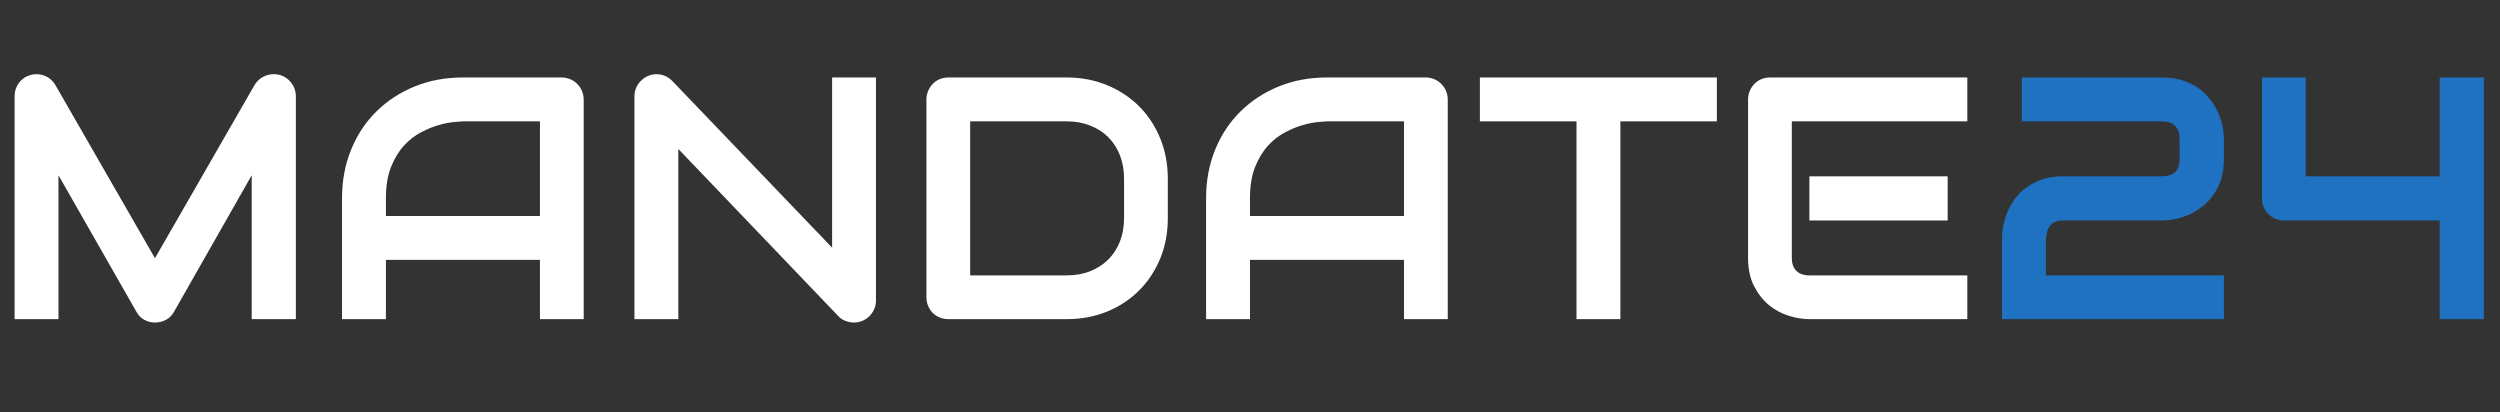
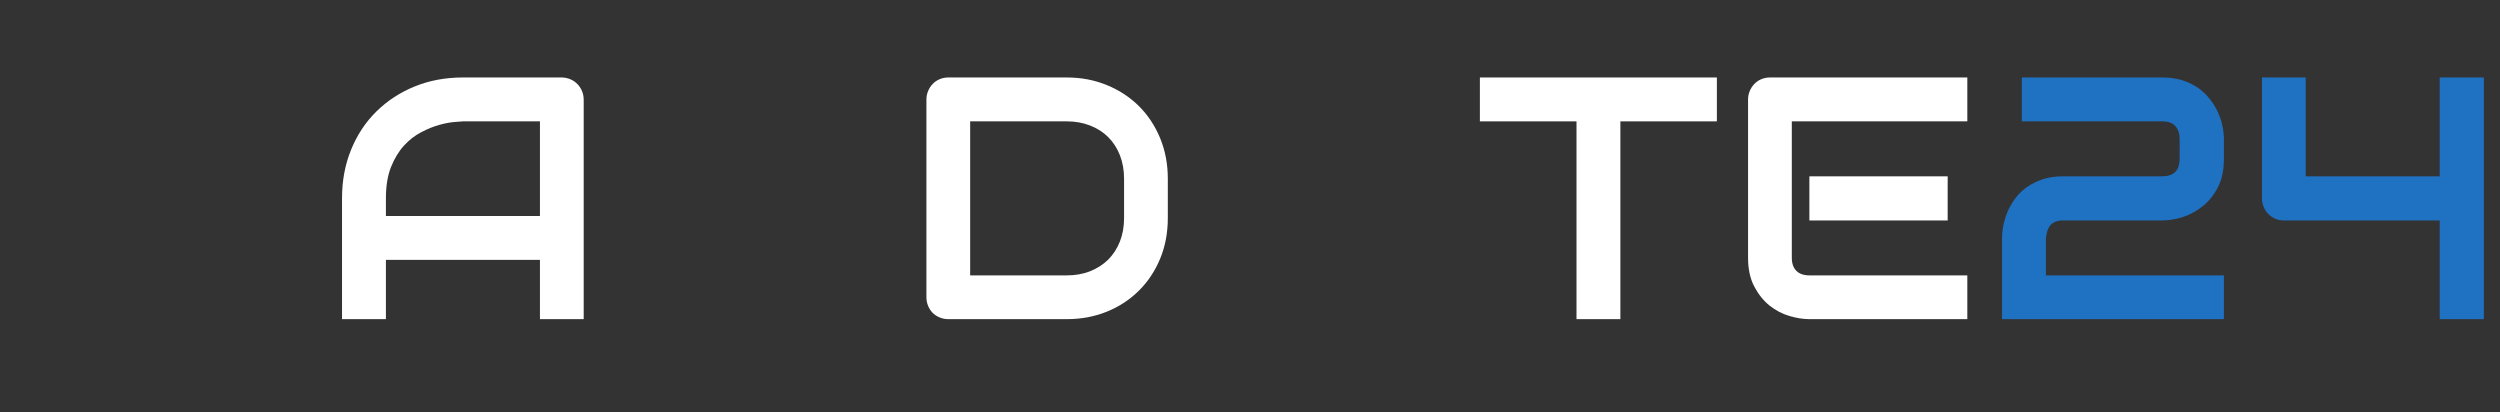
<svg xmlns="http://www.w3.org/2000/svg" width="400" zoomAndPan="magnify" viewBox="0 0 300 49.5" height="66" preserveAspectRatio="xMidYMid meet" version="1.0">
  <rect x="0" y="0" width="300" height="49.5" fill="#333333" stroke="none" />
  <defs>
    <g />
    <clipPath id="4317ac539e">
      <path d="M 1.5 8 L 36 8 L 36 39 L 1.5 39 Z M 1.5 8 " clip-rule="nonzero" />
    </clipPath>
    <clipPath id="c18b35193f">
      <path d="M 271 9 L 298.5 9 L 298.5 39 L 271 39 Z M 271 9 " clip-rule="nonzero" />
    </clipPath>
  </defs>
  <g clip-path="url(#4317ac539e)">
    <g fill="#ffffff" fill-opacity="1">
      <g transform="translate(-1.295, 38.297)">
        <g>
-           <path d="M 36.797 0 L 31.5 0 L 31.5 -17.266 L 22.172 -0.875 C 21.941 -0.457 21.625 -0.141 21.219 0.078 C 20.812 0.297 20.367 0.406 19.891 0.406 C 19.43 0.406 19.004 0.297 18.609 0.078 C 18.211 -0.141 17.898 -0.457 17.672 -0.875 L 8.312 -17.266 L 8.312 0 L 3.047 0 L 3.047 -26.75 C 3.047 -27.352 3.223 -27.891 3.578 -28.359 C 3.941 -28.836 4.414 -29.156 5 -29.312 C 5.281 -29.383 5.562 -29.41 5.844 -29.391 C 6.125 -29.367 6.395 -29.305 6.656 -29.203 C 6.926 -29.098 7.164 -28.953 7.375 -28.766 C 7.594 -28.586 7.773 -28.375 7.922 -28.125 L 19.891 -7.312 L 31.859 -28.125 C 32.172 -28.633 32.598 -28.992 33.141 -29.203 C 33.691 -29.422 34.266 -29.457 34.859 -29.312 C 35.422 -29.156 35.883 -28.836 36.25 -28.359 C 36.613 -27.891 36.797 -27.352 36.797 -26.75 Z M 36.797 0 " />
-         </g>
+           </g>
      </g>
    </g>
  </g>
  <g fill="#ffffff" fill-opacity="1">
    <g transform="translate(38.543, 38.297)">
      <g>
        <path d="M 31.5 0 L 26.25 0 L 26.25 -7.109 L 7.766 -7.109 L 7.766 0 L 2.5 0 L 2.5 -14.5 C 2.5 -16.613 2.863 -18.562 3.594 -20.344 C 4.32 -22.125 5.332 -23.648 6.625 -24.922 C 7.926 -26.203 9.457 -27.203 11.219 -27.922 C 12.988 -28.641 14.914 -29 17 -29 L 28.844 -29 C 29.207 -29 29.551 -28.93 29.875 -28.797 C 30.207 -28.66 30.492 -28.469 30.734 -28.219 C 30.973 -27.977 31.16 -27.695 31.297 -27.375 C 31.43 -27.051 31.5 -26.707 31.5 -26.344 Z M 7.766 -12.375 L 26.25 -12.375 L 26.25 -23.734 L 17 -23.734 C 16.844 -23.734 16.504 -23.707 15.984 -23.656 C 15.461 -23.613 14.859 -23.5 14.172 -23.312 C 13.492 -23.125 12.773 -22.832 12.016 -22.438 C 11.266 -22.051 10.57 -21.516 9.938 -20.828 C 9.312 -20.141 8.789 -19.281 8.375 -18.25 C 7.969 -17.219 7.766 -15.969 7.766 -14.5 Z M 7.766 -12.375 " />
      </g>
    </g>
  </g>
  <g fill="#ffffff" fill-opacity="1">
    <g transform="translate(73.086, 38.297)">
      <g>
-         <path d="M 32.031 -2.25 C 32.031 -1.863 31.957 -1.508 31.812 -1.188 C 31.664 -0.863 31.473 -0.582 31.234 -0.344 C 31.004 -0.113 30.727 0.066 30.406 0.203 C 30.082 0.336 29.738 0.406 29.375 0.406 C 29.051 0.406 28.723 0.344 28.391 0.219 C 28.066 0.102 27.773 -0.086 27.516 -0.359 L 8.312 -20.422 L 8.312 0 L 3.047 0 L 3.047 -26.75 C 3.047 -27.289 3.195 -27.781 3.5 -28.219 C 3.812 -28.656 4.203 -28.977 4.672 -29.188 C 5.172 -29.395 5.68 -29.445 6.203 -29.344 C 6.734 -29.238 7.188 -28.992 7.562 -28.609 L 26.766 -8.578 L 26.766 -29 L 32.031 -29 Z M 32.031 -2.25 " />
-       </g>
+         </g>
    </g>
  </g>
  <g fill="#ffffff" fill-opacity="1">
    <g transform="translate(108.154, 38.297)">
      <g>
        <path d="M 31.984 -12.125 C 31.984 -10.363 31.676 -8.738 31.062 -7.25 C 30.445 -5.77 29.598 -4.492 28.516 -3.422 C 27.441 -2.348 26.164 -1.508 24.688 -0.906 C 23.207 -0.301 21.598 0 19.859 0 L 5.656 0 C 5.281 0 4.93 -0.066 4.609 -0.203 C 4.285 -0.336 4.004 -0.52 3.766 -0.75 C 3.535 -0.988 3.352 -1.27 3.219 -1.594 C 3.082 -1.914 3.016 -2.27 3.016 -2.656 L 3.016 -26.344 C 3.016 -26.707 3.082 -27.051 3.219 -27.375 C 3.352 -27.695 3.535 -27.977 3.766 -28.219 C 4.004 -28.469 4.285 -28.66 4.609 -28.797 C 4.93 -28.93 5.281 -29 5.656 -29 L 19.859 -29 C 21.598 -29 23.207 -28.691 24.688 -28.078 C 26.164 -27.473 27.441 -26.633 28.516 -25.562 C 29.598 -24.488 30.445 -23.207 31.062 -21.719 C 31.676 -20.227 31.984 -18.609 31.984 -16.859 Z M 26.734 -16.859 C 26.734 -17.879 26.566 -18.816 26.234 -19.672 C 25.898 -20.523 25.43 -21.25 24.828 -21.844 C 24.223 -22.445 23.5 -22.91 22.656 -23.234 C 21.812 -23.566 20.879 -23.734 19.859 -23.734 L 8.266 -23.734 L 8.266 -5.25 L 19.859 -5.25 C 20.879 -5.25 21.812 -5.414 22.656 -5.75 C 23.5 -6.082 24.223 -6.547 24.828 -7.141 C 25.43 -7.742 25.898 -8.469 26.234 -9.312 C 26.566 -10.156 26.734 -11.094 26.734 -12.125 Z M 26.734 -16.859 " />
      </g>
    </g>
  </g>
  <g fill="#ffffff" fill-opacity="1">
    <g transform="translate(142.231, 38.297)">
      <g>
-         <path d="M 31.5 0 L 26.25 0 L 26.25 -7.109 L 7.766 -7.109 L 7.766 0 L 2.5 0 L 2.5 -14.5 C 2.5 -16.613 2.863 -18.562 3.594 -20.344 C 4.32 -22.125 5.332 -23.648 6.625 -24.922 C 7.926 -26.203 9.457 -27.203 11.219 -27.922 C 12.988 -28.641 14.914 -29 17 -29 L 28.844 -29 C 29.207 -29 29.551 -28.93 29.875 -28.797 C 30.207 -28.66 30.492 -28.469 30.734 -28.219 C 30.973 -27.977 31.16 -27.695 31.297 -27.375 C 31.43 -27.051 31.5 -26.707 31.5 -26.344 Z M 7.766 -12.375 L 26.25 -12.375 L 26.25 -23.734 L 17 -23.734 C 16.844 -23.734 16.504 -23.707 15.984 -23.656 C 15.461 -23.613 14.859 -23.5 14.172 -23.312 C 13.492 -23.125 12.773 -22.832 12.016 -22.438 C 11.266 -22.051 10.57 -21.516 9.938 -20.828 C 9.312 -20.141 8.789 -19.281 8.375 -18.25 C 7.969 -17.219 7.766 -15.969 7.766 -14.5 Z M 7.766 -12.375 " />
-       </g>
+         </g>
    </g>
  </g>
  <g fill="#ffffff" fill-opacity="1">
    <g transform="translate(176.774, 38.297)">
      <g>
        <path d="M 29.25 -23.734 L 17.672 -23.734 L 17.672 0 L 12.406 0 L 12.406 -23.734 L 0.812 -23.734 L 0.812 -29 L 29.25 -29 Z M 29.25 -23.734 " />
      </g>
    </g>
  </g>
  <g fill="#ffffff" fill-opacity="1">
    <g transform="translate(206.829, 38.297)">
      <g>
        <path d="M 26.891 -11.844 L 10.297 -11.844 L 10.297 -17.141 L 26.891 -17.141 Z M 29.25 0 L 10.297 0 C 9.566 0 8.77 -0.125 7.906 -0.375 C 7.039 -0.633 6.238 -1.055 5.5 -1.641 C 4.77 -2.234 4.16 -3 3.672 -3.938 C 3.18 -4.875 2.938 -6.02 2.938 -7.375 L 2.938 -26.344 C 2.938 -26.707 3.004 -27.051 3.141 -27.375 C 3.273 -27.695 3.457 -27.977 3.688 -28.219 C 3.926 -28.469 4.207 -28.66 4.531 -28.797 C 4.852 -28.93 5.203 -29 5.578 -29 L 29.25 -29 L 29.25 -23.734 L 8.188 -23.734 L 8.188 -7.375 C 8.188 -6.688 8.367 -6.16 8.734 -5.797 C 9.098 -5.43 9.629 -5.25 10.328 -5.25 L 29.25 -5.25 Z M 29.25 0 " />
      </g>
    </g>
  </g>
  <g fill="#1f71c2" fill-opacity="1">
    <g transform="translate(238.103, 38.297)">
      <g>
        <path d="M 28.766 0 L 2.141 0 L 2.141 -9.719 C 2.141 -10.219 2.195 -10.75 2.312 -11.312 C 2.426 -11.875 2.602 -12.43 2.844 -12.984 C 3.094 -13.535 3.406 -14.062 3.781 -14.562 C 4.164 -15.062 4.629 -15.5 5.172 -15.875 C 5.723 -16.258 6.352 -16.566 7.062 -16.797 C 7.781 -17.023 8.594 -17.141 9.5 -17.141 L 21.344 -17.141 C 22.062 -17.141 22.594 -17.316 22.938 -17.672 C 23.281 -18.035 23.453 -18.562 23.453 -19.25 L 23.453 -21.578 C 23.453 -22.285 23.273 -22.82 22.922 -23.188 C 22.578 -23.551 22.066 -23.734 21.391 -23.734 L 4.516 -23.734 L 4.516 -29 L 21.391 -29 C 22.273 -29 23.078 -28.883 23.797 -28.656 C 24.516 -28.426 25.145 -28.117 25.688 -27.734 C 26.227 -27.348 26.691 -26.906 27.078 -26.406 C 27.473 -25.906 27.797 -25.379 28.047 -24.828 C 28.297 -24.285 28.477 -23.734 28.594 -23.172 C 28.707 -22.617 28.766 -22.098 28.766 -21.609 L 28.766 -19.25 C 28.766 -17.883 28.52 -16.734 28.031 -15.797 C 27.539 -14.859 26.922 -14.098 26.172 -13.516 C 25.43 -12.93 24.633 -12.504 23.781 -12.234 C 22.926 -11.973 22.129 -11.844 21.391 -11.844 L 9.5 -11.844 C 9.07 -11.844 8.727 -11.781 8.469 -11.656 C 8.219 -11.539 8.02 -11.379 7.875 -11.172 C 7.727 -10.973 7.617 -10.742 7.547 -10.484 C 7.484 -10.234 7.438 -9.977 7.406 -9.719 L 7.406 -5.25 L 28.766 -5.25 Z M 28.766 0 " />
      </g>
    </g>
  </g>
  <g clip-path="url(#c18b35193f)">
    <g fill="#1f71c2" fill-opacity="1">
      <g transform="translate(269.25, 38.297)">
        <g>
          <path d="M 28.812 0 L 23.516 0 L 23.516 -11.844 L 4.828 -11.844 C 4.453 -11.844 4.102 -11.91 3.781 -12.047 C 3.457 -12.191 3.176 -12.383 2.938 -12.625 C 2.707 -12.863 2.523 -13.145 2.391 -13.469 C 2.254 -13.789 2.188 -14.133 2.188 -14.5 L 2.188 -29 L 7.438 -29 L 7.438 -17.141 L 23.516 -17.141 L 23.516 -29 L 28.812 -29 Z M 28.812 0 " />
        </g>
      </g>
    </g>
  </g>
</svg>